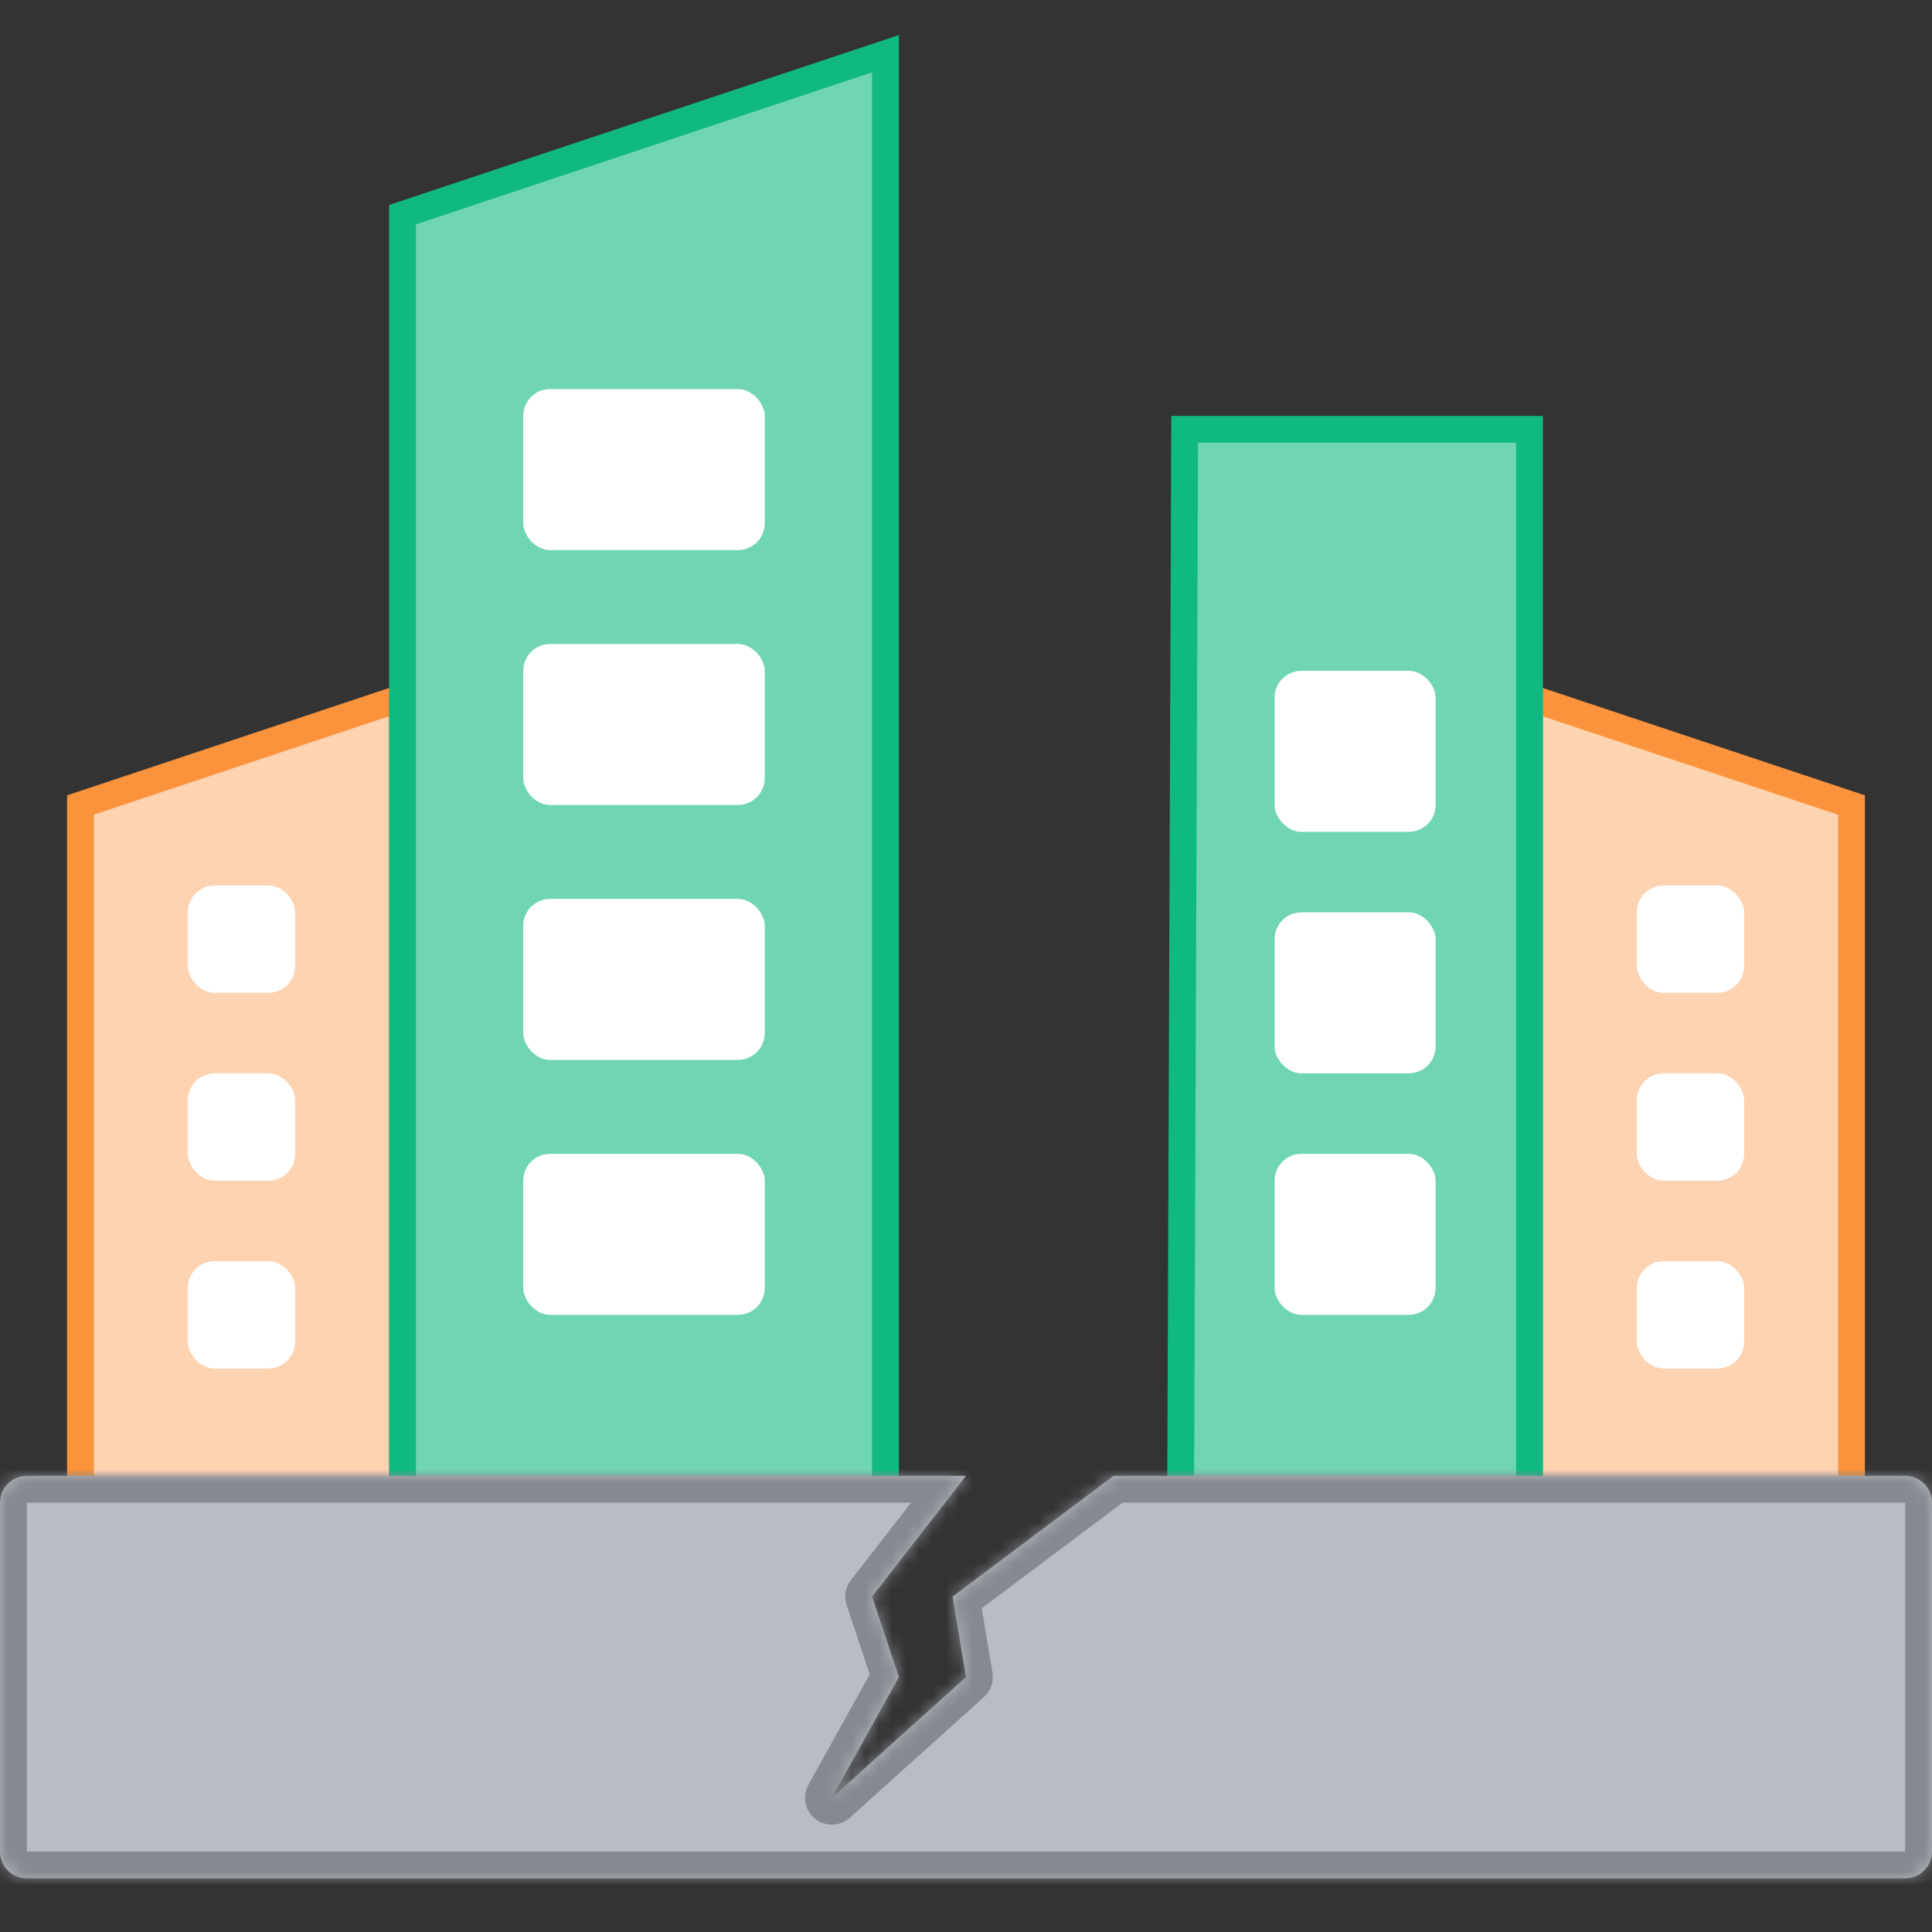
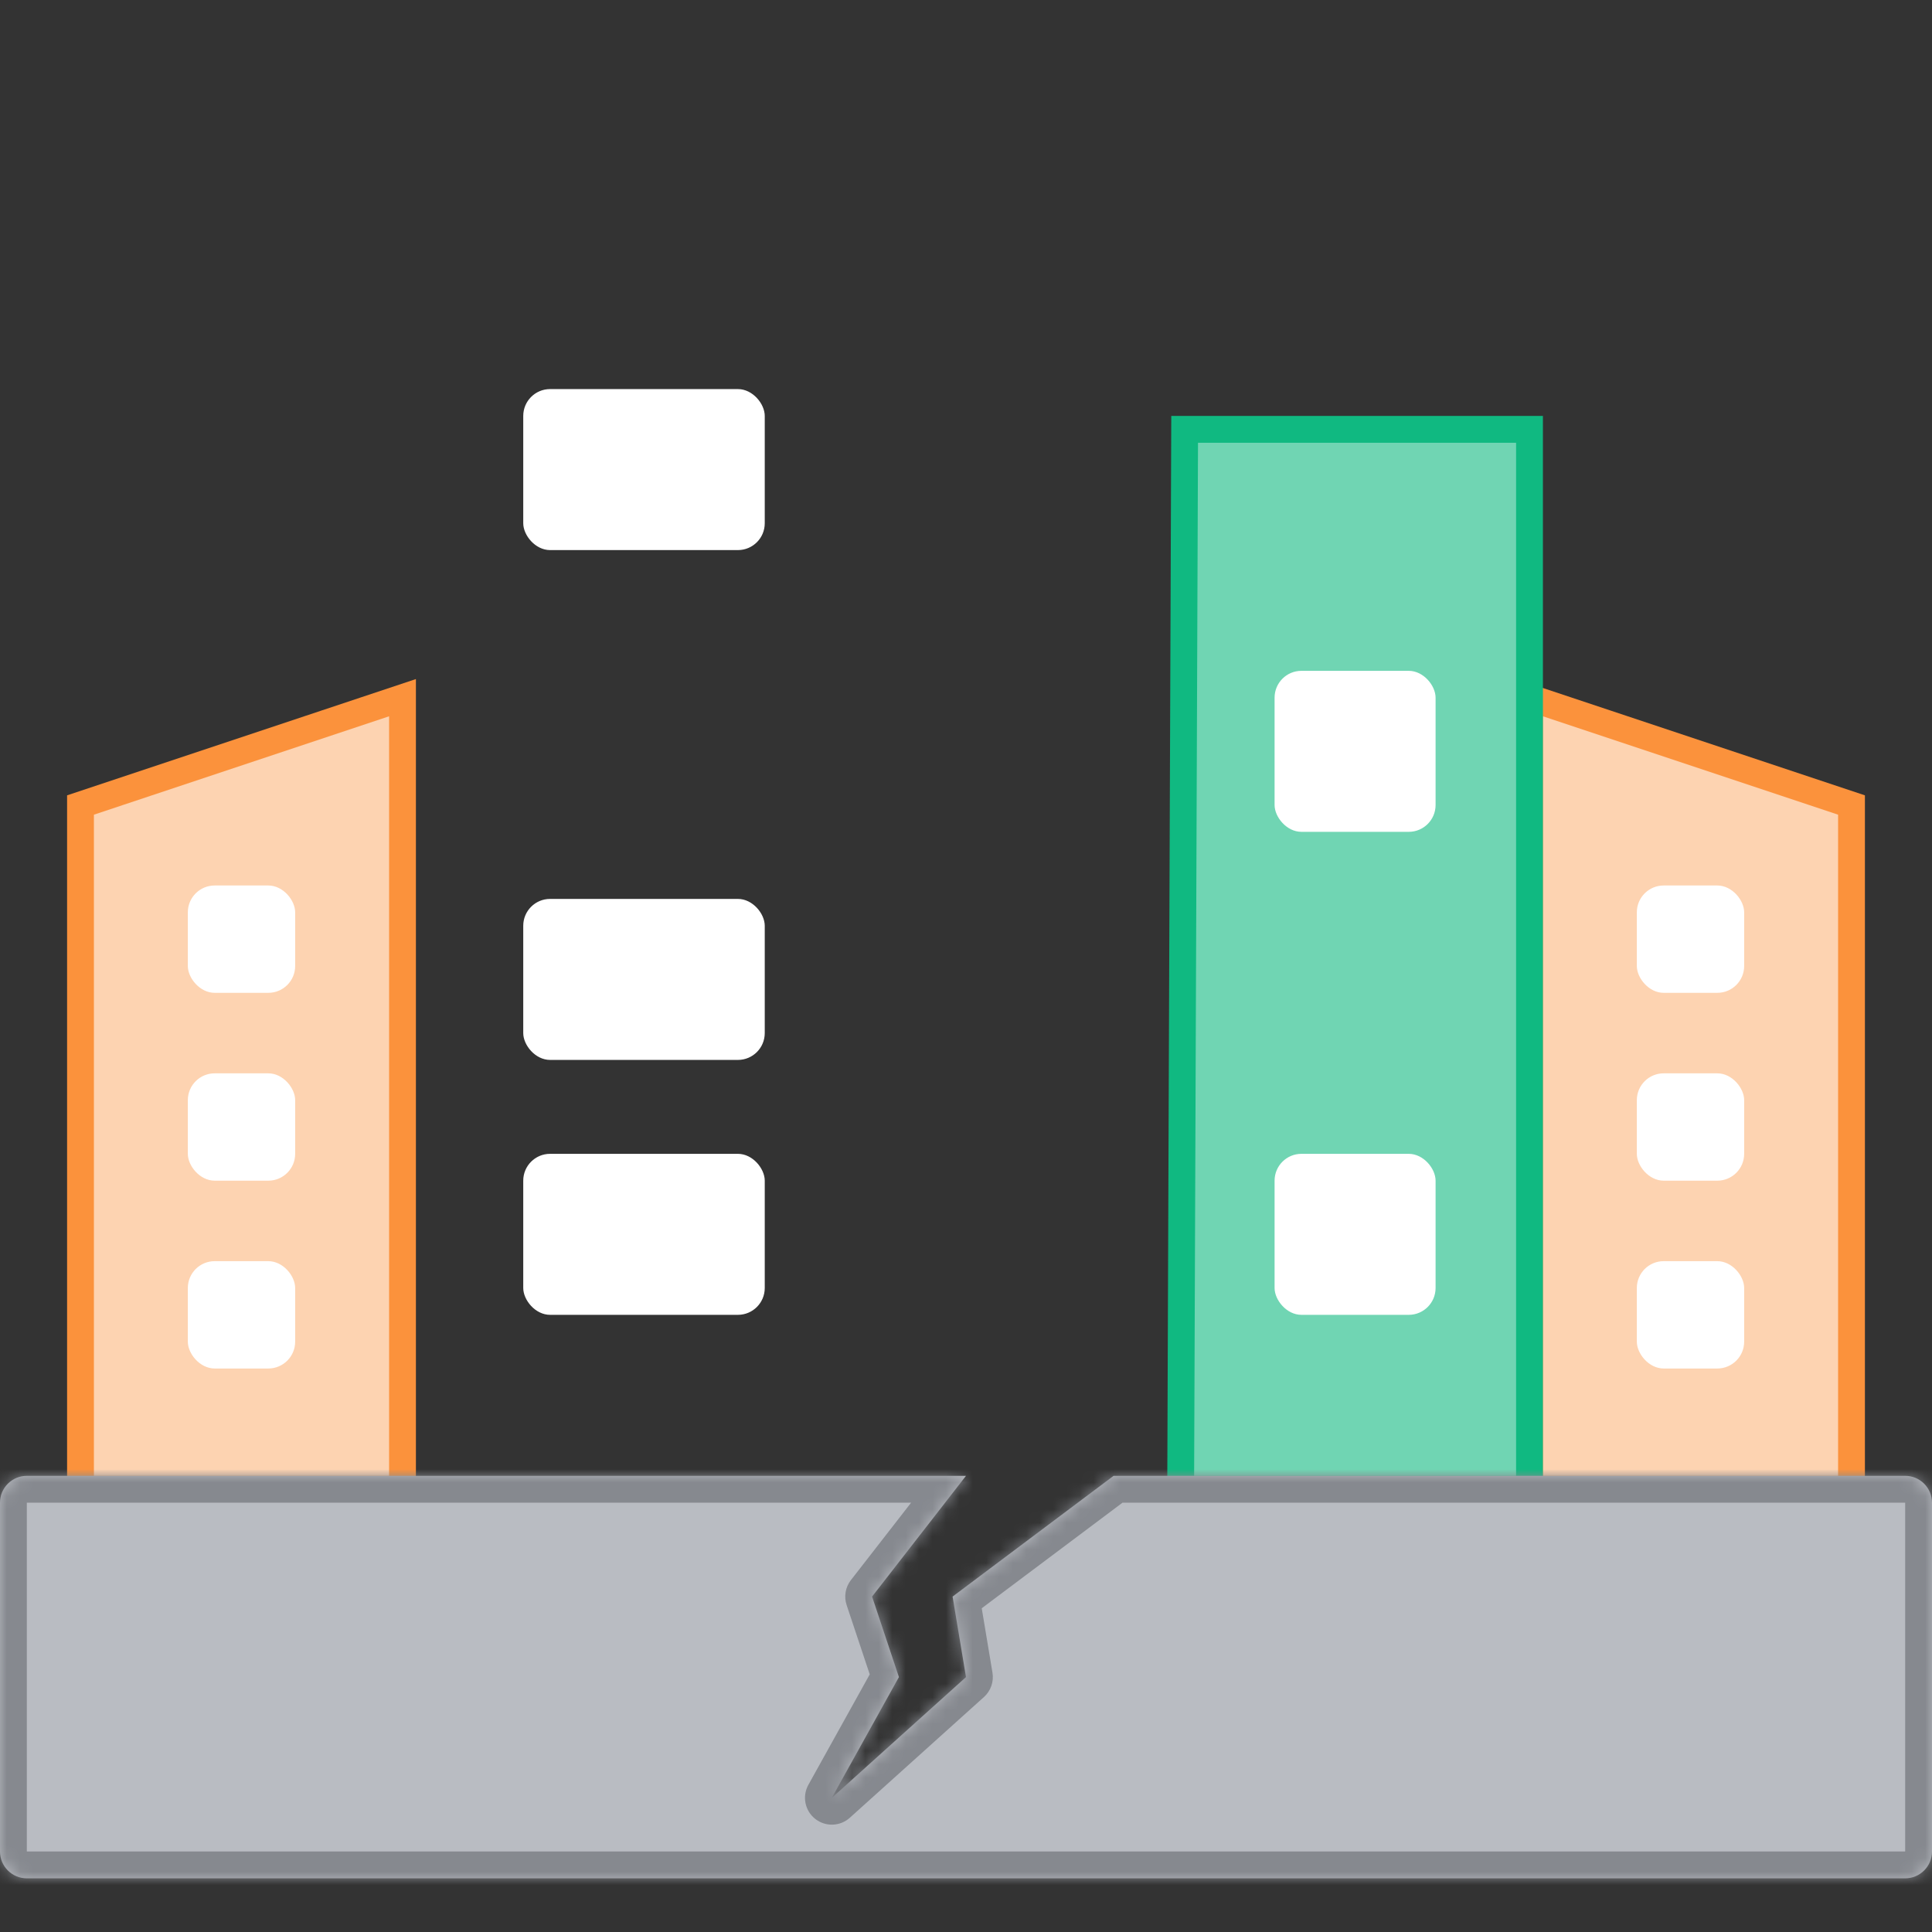
<svg xmlns="http://www.w3.org/2000/svg" viewBox="0 0 144 144" fill="none">
  <rect x="0" y="0" width="144" height="144" fill="#333333" stroke="none" />
  <path d="M6 60L30 52V111H6V60Z" fill="#FDD3B1" stroke="#FB923C" stroke-width="2" />
  <rect x="14" y="94" width="8" height="8" rx="2" fill="white" />
  <rect x="14" y="80" width="8" height="8" rx="2" fill="white" />
  <rect x="14" y="66" width="8" height="8" rx="2" fill="white" />
  <path d="M114 52L138 60V111H114V52Z" fill="#FDD3B1" stroke="#FB923C" stroke-width="2" />
  <rect x="122" y="94" width="8" height="8" rx="2" fill="white" />
  <rect x="122" y="80" width="8" height="8" rx="2" fill="white" />
  <rect x="122" y="66" width="8" height="8" rx="2" fill="white" />
-   <path d="M30 16L66 4V111H30V16Z" fill="#70D5B3" stroke="#10B981" stroke-width="2" />
  <rect x="39" y="67" width="18" height="12" rx="2" fill="white" />
  <rect x="39" y="29" width="18" height="12" rx="2" fill="white" />
  <rect x="39" y="86" width="18" height="12" rx="2" fill="white" />
-   <rect x="39" y="48" width="18" height="12" rx="2" fill="white" />
  <path d="M88.296 32H114V111H88L88.296 32Z" fill="#70D5B3" stroke="#10B981" stroke-width="2" />
  <rect x="95" y="86" width="12" height="12" rx="2" fill="white" />
-   <rect x="95" y="68" width="12" height="12" rx="2" fill="white" />
  <rect x="95" y="50" width="12" height="12" rx="2" fill="white" />
  <mask id="path-18-inside-1_1888_53506" fill="white">
    <path fill-rule="evenodd" clip-rule="evenodd" d="M2 110C0.895 110 0 110.895 0 112V138C0 139.105 0.895 140 2 140H142C143.105 140 144 139.105 144 138V112C144 110.895 143.105 110 142 110H83L71 119L72 125L62 134L67 125L65 119L72 110H2Z" />
  </mask>
  <path fill-rule="evenodd" clip-rule="evenodd" d="M2 110C0.895 110 0 110.895 0 112V138C0 139.105 0.895 140 2 140H142C143.105 140 144 139.105 144 138V112C144 110.895 143.105 110 142 110H83L71 119L72 125L62 134L67 125L65 119L72 110H2Z" fill="#B9BCC2" />
  <path d="M83 110V108C82.567 108 82.146 108.14 81.8 108.4L83 110ZM71 119L69.8 117.4C69.202 117.848 68.904 118.592 69.027 119.329L71 119ZM72 125L73.338 126.487C73.846 126.03 74.085 125.345 73.973 124.671L72 125ZM62 134L60.252 133.029C59.777 133.883 59.989 134.956 60.754 135.564C61.519 136.173 62.611 136.14 63.338 135.487L62 134ZM67 125L68.748 125.971C69.021 125.481 69.075 124.899 68.897 124.368L67 125ZM65 119L63.421 117.772C63.011 118.3 62.891 118.998 63.103 119.632L65 119ZM72 110L73.579 111.228C74.048 110.625 74.132 109.807 73.797 109.121C73.461 108.435 72.764 108 72 108V110ZM2 112V112V108C-0.209 108 -2 109.791 -2 112H2ZM2 138V112H-2V138H2ZM2 138H2H-2C-2 140.209 -0.209 142 2 142V138ZM142 138H2V142H142V138ZM142 138V142C144.209 142 146 140.209 146 138H142ZM142 112V138H146V112H142ZM142 112H146C146 109.791 144.209 108 142 108V112ZM83 112H142V108H83V112ZM81.8 108.4L69.8 117.4L72.2 120.6L84.2 111.6L81.8 108.4ZM69.027 119.329L70.027 125.329L73.973 124.671L72.973 118.671L69.027 119.329ZM70.662 123.513L60.662 132.513L63.338 135.487L73.338 126.487L70.662 123.513ZM63.748 134.971L68.748 125.971L65.252 124.029L60.252 133.029L63.748 134.971ZM68.897 124.368L66.897 118.368L63.103 119.632L65.103 125.632L68.897 124.368ZM66.579 120.228L73.579 111.228L70.421 108.772L63.421 117.772L66.579 120.228ZM2 112H72V108H2V112Z" fill="#86898F" mask="url(#path-18-inside-1_1888_53506)" />
</svg>